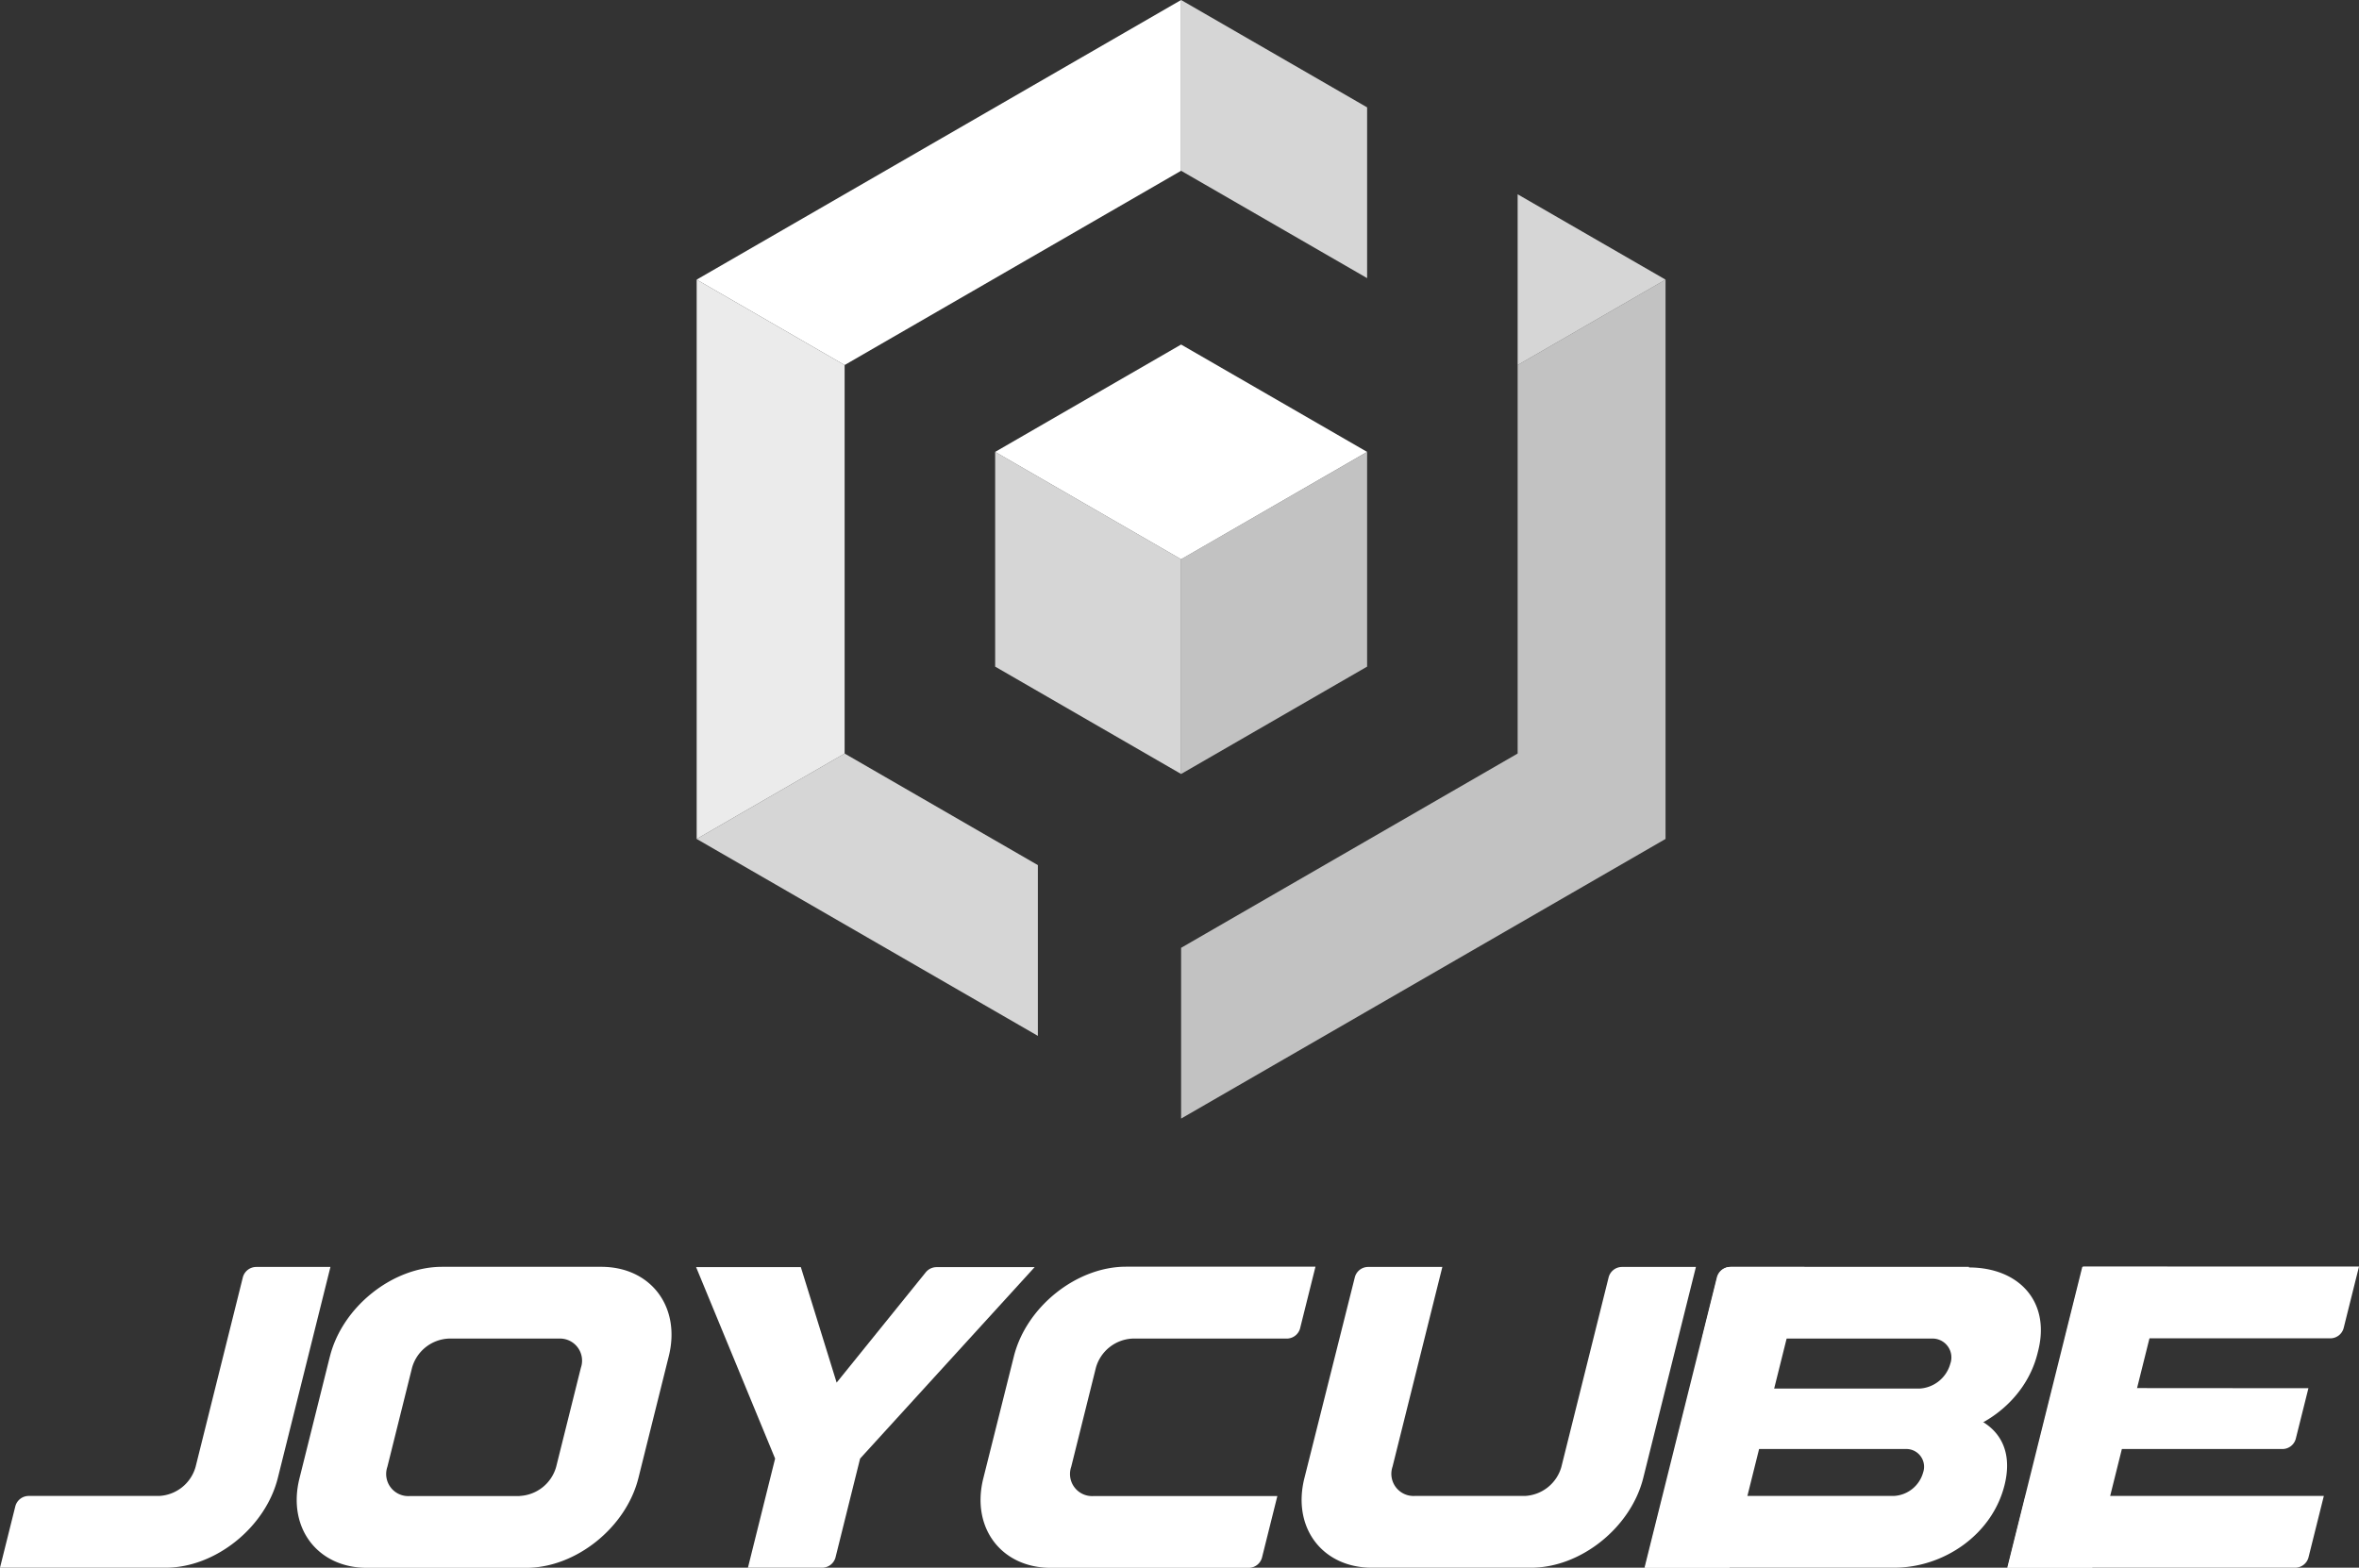
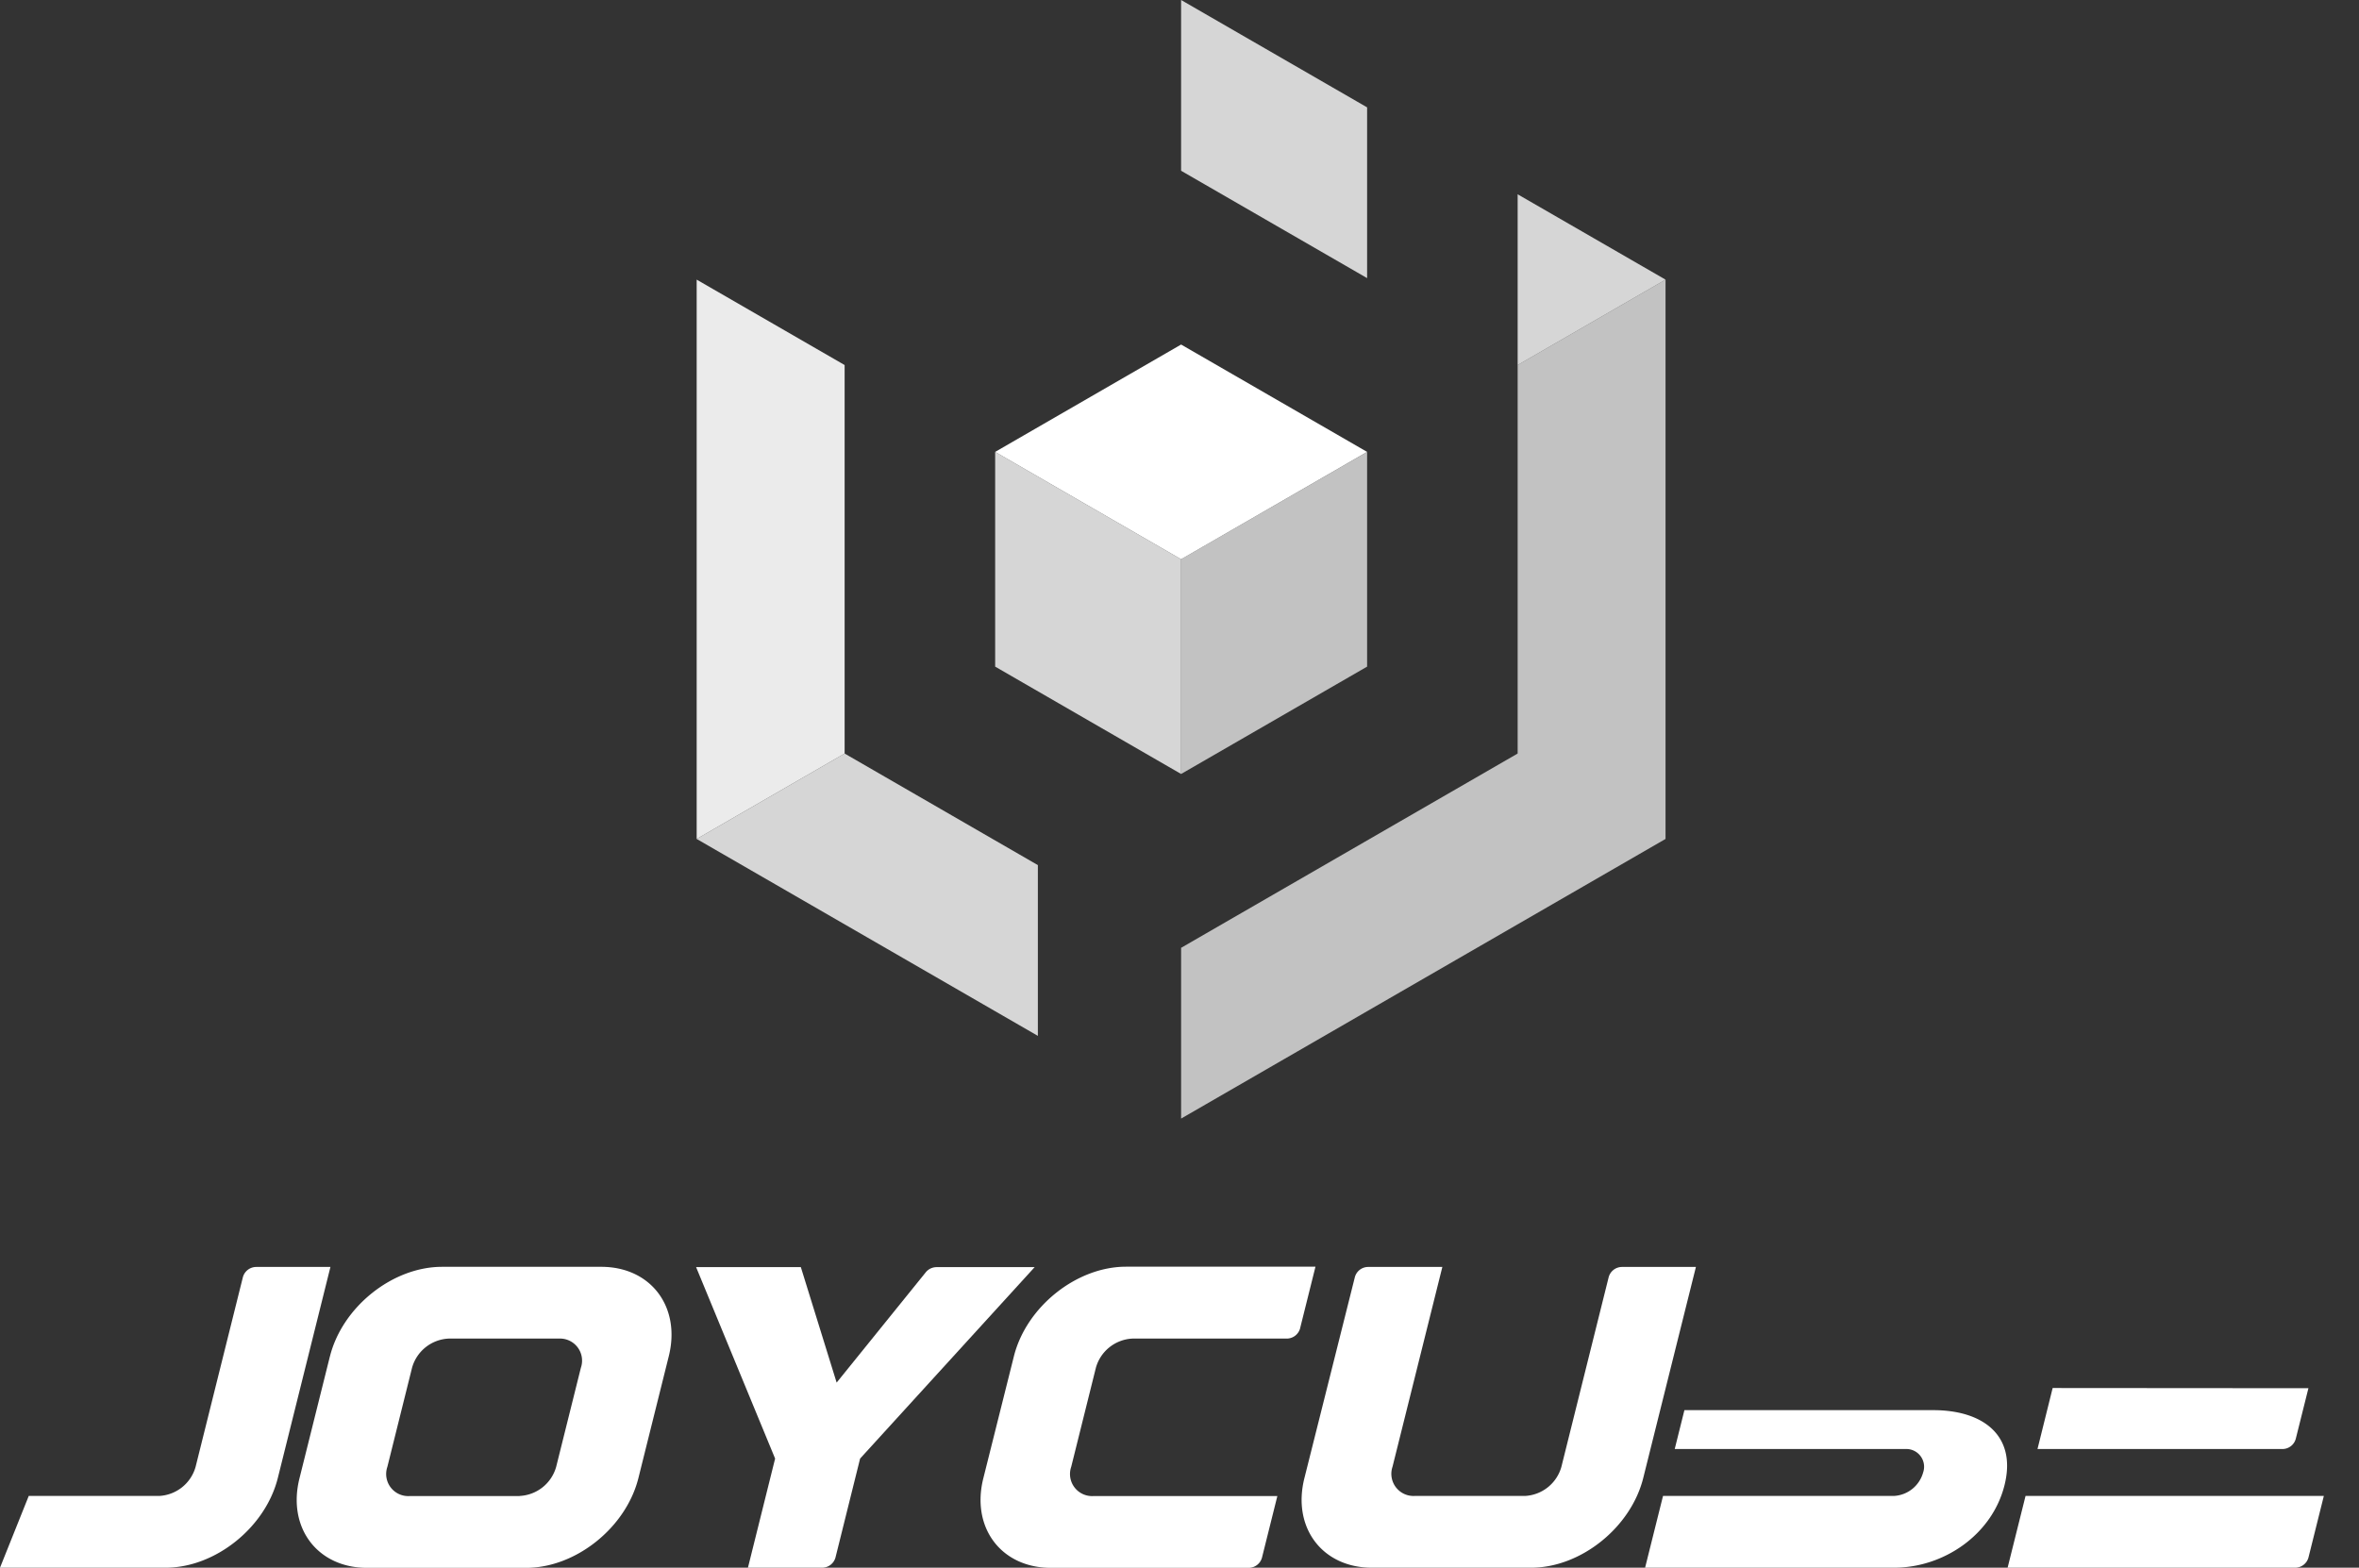
<svg xmlns="http://www.w3.org/2000/svg" viewBox="0 0 375.01 249.26">
  <rect x="0" y="0" width="375.01" height="249.26" fill="#333333" stroke="none" />
  <defs>
    <style>.cls-1{fill:none;}.cls-2{clip-path:url(#clip-path);}.cls-3{opacity:0.8;}.cls-4{clip-path:url(#clip-path-2);}.cls-5{fill:#fff;}.cls-6{opacity:0.9;}.cls-7{clip-path:url(#clip-path-4);}.cls-8{opacity:0.7;}.cls-9{clip-path:url(#clip-path-5);}.cls-10{clip-path:url(#clip-path-6);}.cls-11{clip-path:url(#clip-path-7);}.cls-12{clip-path:url(#clip-path-8);}.cls-13{clip-path:url(#clip-path-10);}</style>
    <clipPath id="clip-path" transform="translate(0 0)">
      <rect class="cls-1" width="375.01" height="249.26" />
    </clipPath>
    <clipPath id="clip-path-2" transform="translate(0 0)">
      <rect class="cls-1" x="187.76" width="29.57" height="44.22" />
    </clipPath>
    <clipPath id="clip-path-4" transform="translate(0 0)">
      <rect class="cls-1" x="110.75" y="44.46" width="23.51" height="88.92" />
    </clipPath>
    <clipPath id="clip-path-5" transform="translate(0 0)">
      <rect class="cls-1" x="187.76" y="44.46" width="77.01" height="133.38" />
    </clipPath>
    <clipPath id="clip-path-6" transform="translate(0 0)">
      <rect class="cls-1" x="110.75" y="119.81" width="54.24" height="44.89" />
    </clipPath>
    <clipPath id="clip-path-7" transform="translate(0 0)">
      <rect class="cls-1" x="158.2" y="71.85" width="29.57" height="51.21" />
    </clipPath>
    <clipPath id="clip-path-8" transform="translate(0 0)">
      <rect class="cls-1" x="187.76" y="71.85" width="29.57" height="51.21" />
    </clipPath>
    <clipPath id="clip-path-10" transform="translate(0 0)">
      <rect class="cls-1" x="241.26" y="30.89" width="23.51" height="27.15" />
    </clipPath>
  </defs>
  <title>资源 1</title>
  <g id="图层_2" data-name="图层 2">
    <g id="图层_1-2" data-name="图层 1">
      <g class="cls-2">
        <g class="cls-3">
          <g class="cls-4">
            <polygon class="cls-5" points="217.33 44.22 217.33 17.07 187.76 0 187.76 27.15 217.33 44.22" />
          </g>
        </g>
      </g>
-       <polygon class="cls-5" points="187.76 0 110.75 44.46 134.27 58.04 187.76 27.15 187.76 0" />
      <g class="cls-2">
        <g class="cls-6">
          <g class="cls-7">
            <polygon class="cls-5" points="134.27 58.04 110.75 44.46 110.75 133.39 134.27 119.81 134.27 58.04" />
          </g>
        </g>
        <g class="cls-8">
          <g class="cls-9">
            <polygon class="cls-5" points="241.26 58.04 241.26 119.81 187.76 150.7 187.76 177.85 264.77 133.39 264.77 44.46 241.26 58.04" />
          </g>
        </g>
        <g class="cls-3">
          <g class="cls-10">
            <polygon class="cls-5" points="134.27 119.81 134.27 119.81 110.75 133.39 164.99 164.7 164.99 137.55 134.27 119.81" />
          </g>
        </g>
        <g class="cls-3">
          <g class="cls-11">
            <polygon class="cls-5" points="158.2 71.85 158.2 105.99 187.76 123.06 187.76 88.92 158.2 71.85" />
          </g>
        </g>
        <g class="cls-8">
          <g class="cls-12">
            <polygon class="cls-5" points="187.76 88.92 187.76 123.06 217.33 105.99 217.33 71.86 187.76 88.92" />
          </g>
        </g>
      </g>
      <polygon class="cls-5" points="187.76 54.78 158.2 71.85 187.76 88.92 217.33 71.85 187.76 54.78" />
      <g class="cls-2">
        <g class="cls-3">
          <g class="cls-13">
            <polygon class="cls-5" points="241.26 30.89 241.26 58.04 264.77 44.46 241.26 30.89" />
          </g>
        </g>
        <path class="cls-5" d="M147.17,202.29,133,219.83l-5.69-18.36H110.66l12.56,30.44-4.32,17.35h11.79a2.21,2.21,0,0,0,2.14-1.67l3.9-15.68,27.75-30.44h-15.6a2.23,2.23,0,0,0-1.71.82" transform="translate(0 0)" />
-         <path class="cls-5" d="M40.74,201.44a2.21,2.21,0,0,0-2.14,1.67L31.1,233.2a6.35,6.35,0,0,1-5.81,4.65H4.57a2.2,2.2,0,0,0-2.14,1.67L0,249.26H26.33c7.89,0,15.87-6.39,17.84-14.28l8.36-33.54Z" transform="translate(0 0)" />
-         <path class="cls-5" d="M261.43,249.26h13.51l11.92-47.82H275.07a2.21,2.21,0,0,0-2.14,1.67Z" transform="translate(0 0)" />
+         <path class="cls-5" d="M40.74,201.44a2.21,2.21,0,0,0-2.14,1.67L31.1,233.2a6.35,6.35,0,0,1-5.81,4.65H4.57L0,249.26H26.33c7.89,0,15.87-6.39,17.84-14.28l8.36-33.54Z" transform="translate(0 0)" />
        <path class="cls-5" d="M257.86,201.44a2.2,2.2,0,0,0-2.14,1.67l-7.5,30.09a6.35,6.35,0,0,1-5.81,4.65H224.87a3.52,3.52,0,0,1-3.5-4.65l7.92-31.76H217.5a2.19,2.19,0,0,0-2.13,1.67l-8,31.87c-2,7.89,2.83,14.28,10.72,14.28h25.31c7.88,0,15.87-6.39,17.83-14.28l8.37-33.54Z" transform="translate(0 0)" />
        <path class="cls-5" d="M307.35,224.21H267.77l-1.54,6.18h36.69a2.82,2.82,0,0,1,2.8,3.73,5.1,5.1,0,0,1-4.66,3.73H264.37l-2.85,11.41H301.1c7.89,0,15.59-5.24,17.56-13.13s-3.43-11.92-11.31-11.92" transform="translate(0 0)" />
-         <polygon class="cls-5" points="319.1 249.26 332.61 249.26 344.53 201.44 331.02 201.44 319.1 249.26" />
        <path class="cls-5" d="M322,237.85l-2.85,11.41h45.7a2.2,2.2,0,0,0,2.14-1.67l2.43-9.74Z" transform="translate(0 0)" />
-         <path class="cls-5" d="M331.13,201.38l-2.85,11.41h42.16a2.2,2.2,0,0,0,2.14-1.67l2.43-9.74Z" transform="translate(0 0)" />
        <path class="cls-5" d="M326.31,220.69l-2.41,9.7h38.93a2.2,2.2,0,0,0,2.14-1.67l2-8Z" transform="translate(0 0)" />
        <path class="cls-5" d="M52.44,215.68,47.62,235c-2,7.89,2.84,14.28,10.72,14.28H83.65c7.88,0,15.87-6.39,17.84-14.28l4.81-19.3c2-7.89-2.83-14.28-10.72-14.28H70.27c-7.88,0-15.87,6.39-17.83,14.28m30.17,22.17H65.07a3.51,3.51,0,0,1-3.49-4.65l3.92-15.74a6.35,6.35,0,0,1,5.81-4.65H88.85a3.51,3.51,0,0,1,3.49,4.65L88.42,233.2a6.35,6.35,0,0,1-5.81,4.65" transform="translate(0 0)" />
        <path class="cls-5" d="M206.69,211.14l2.43-9.74H179c-7.88,0-15.87,6.39-17.83,14.28L156.33,235c-2,7.89,2.84,14.28,10.72,14.28h31.44a2.2,2.2,0,0,0,2.14-1.67l2.43-9.74H173.78a3.51,3.51,0,0,1-3.49-4.65l3.92-15.74a6.35,6.35,0,0,1,5.81-4.65h24.53a2.21,2.21,0,0,0,2.14-1.67" transform="translate(0 0)" />
-         <path class="cls-5" d="M313,201.43l-37.86,0a2.21,2.21,0,0,0-2.14,1.67l-2.43,9.73h36.47a3,3,0,0,1,3,4,5.39,5.39,0,0,1-4.93,3.95H268.64l-1.93,7.74h39.58c7.89,0,15.64-5.43,17.61-13.32l.1-.4c2-7.88-3.08-13.27-11-13.28" transform="translate(0 0)" />
      </g>
      <rect class="cls-1" width="375.01" height="249.26" />
    </g>
  </g>
</svg>